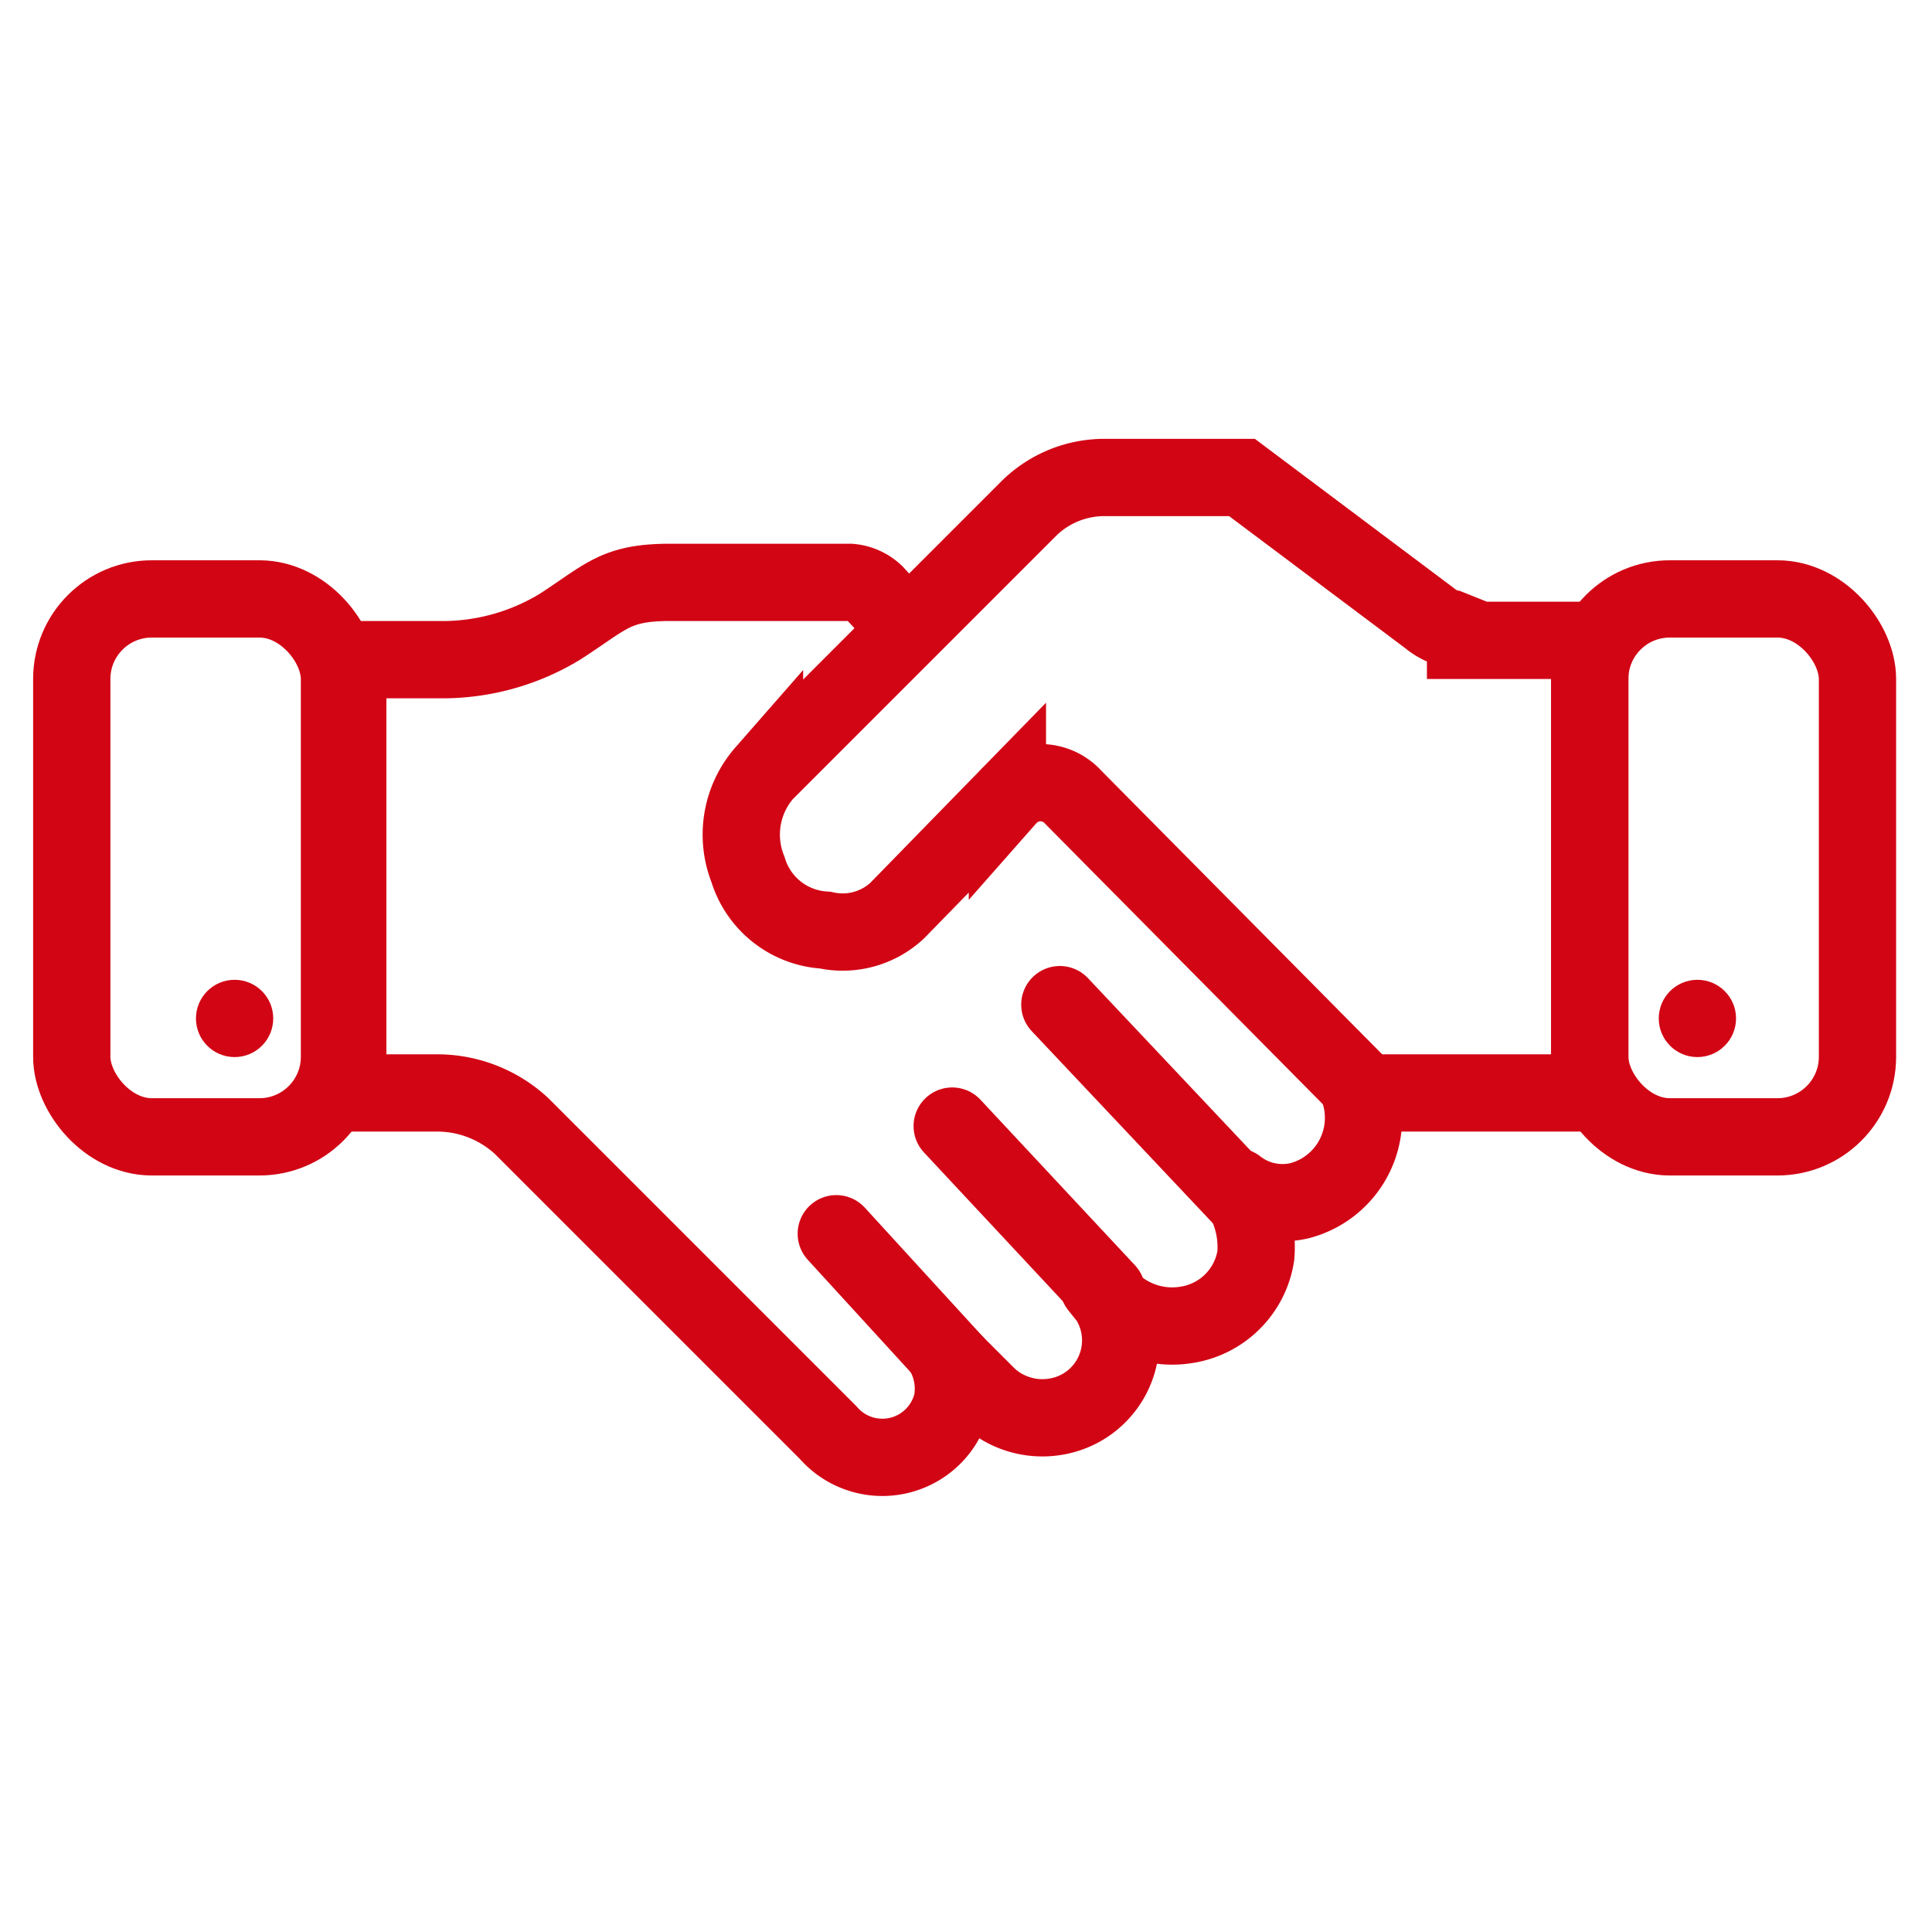
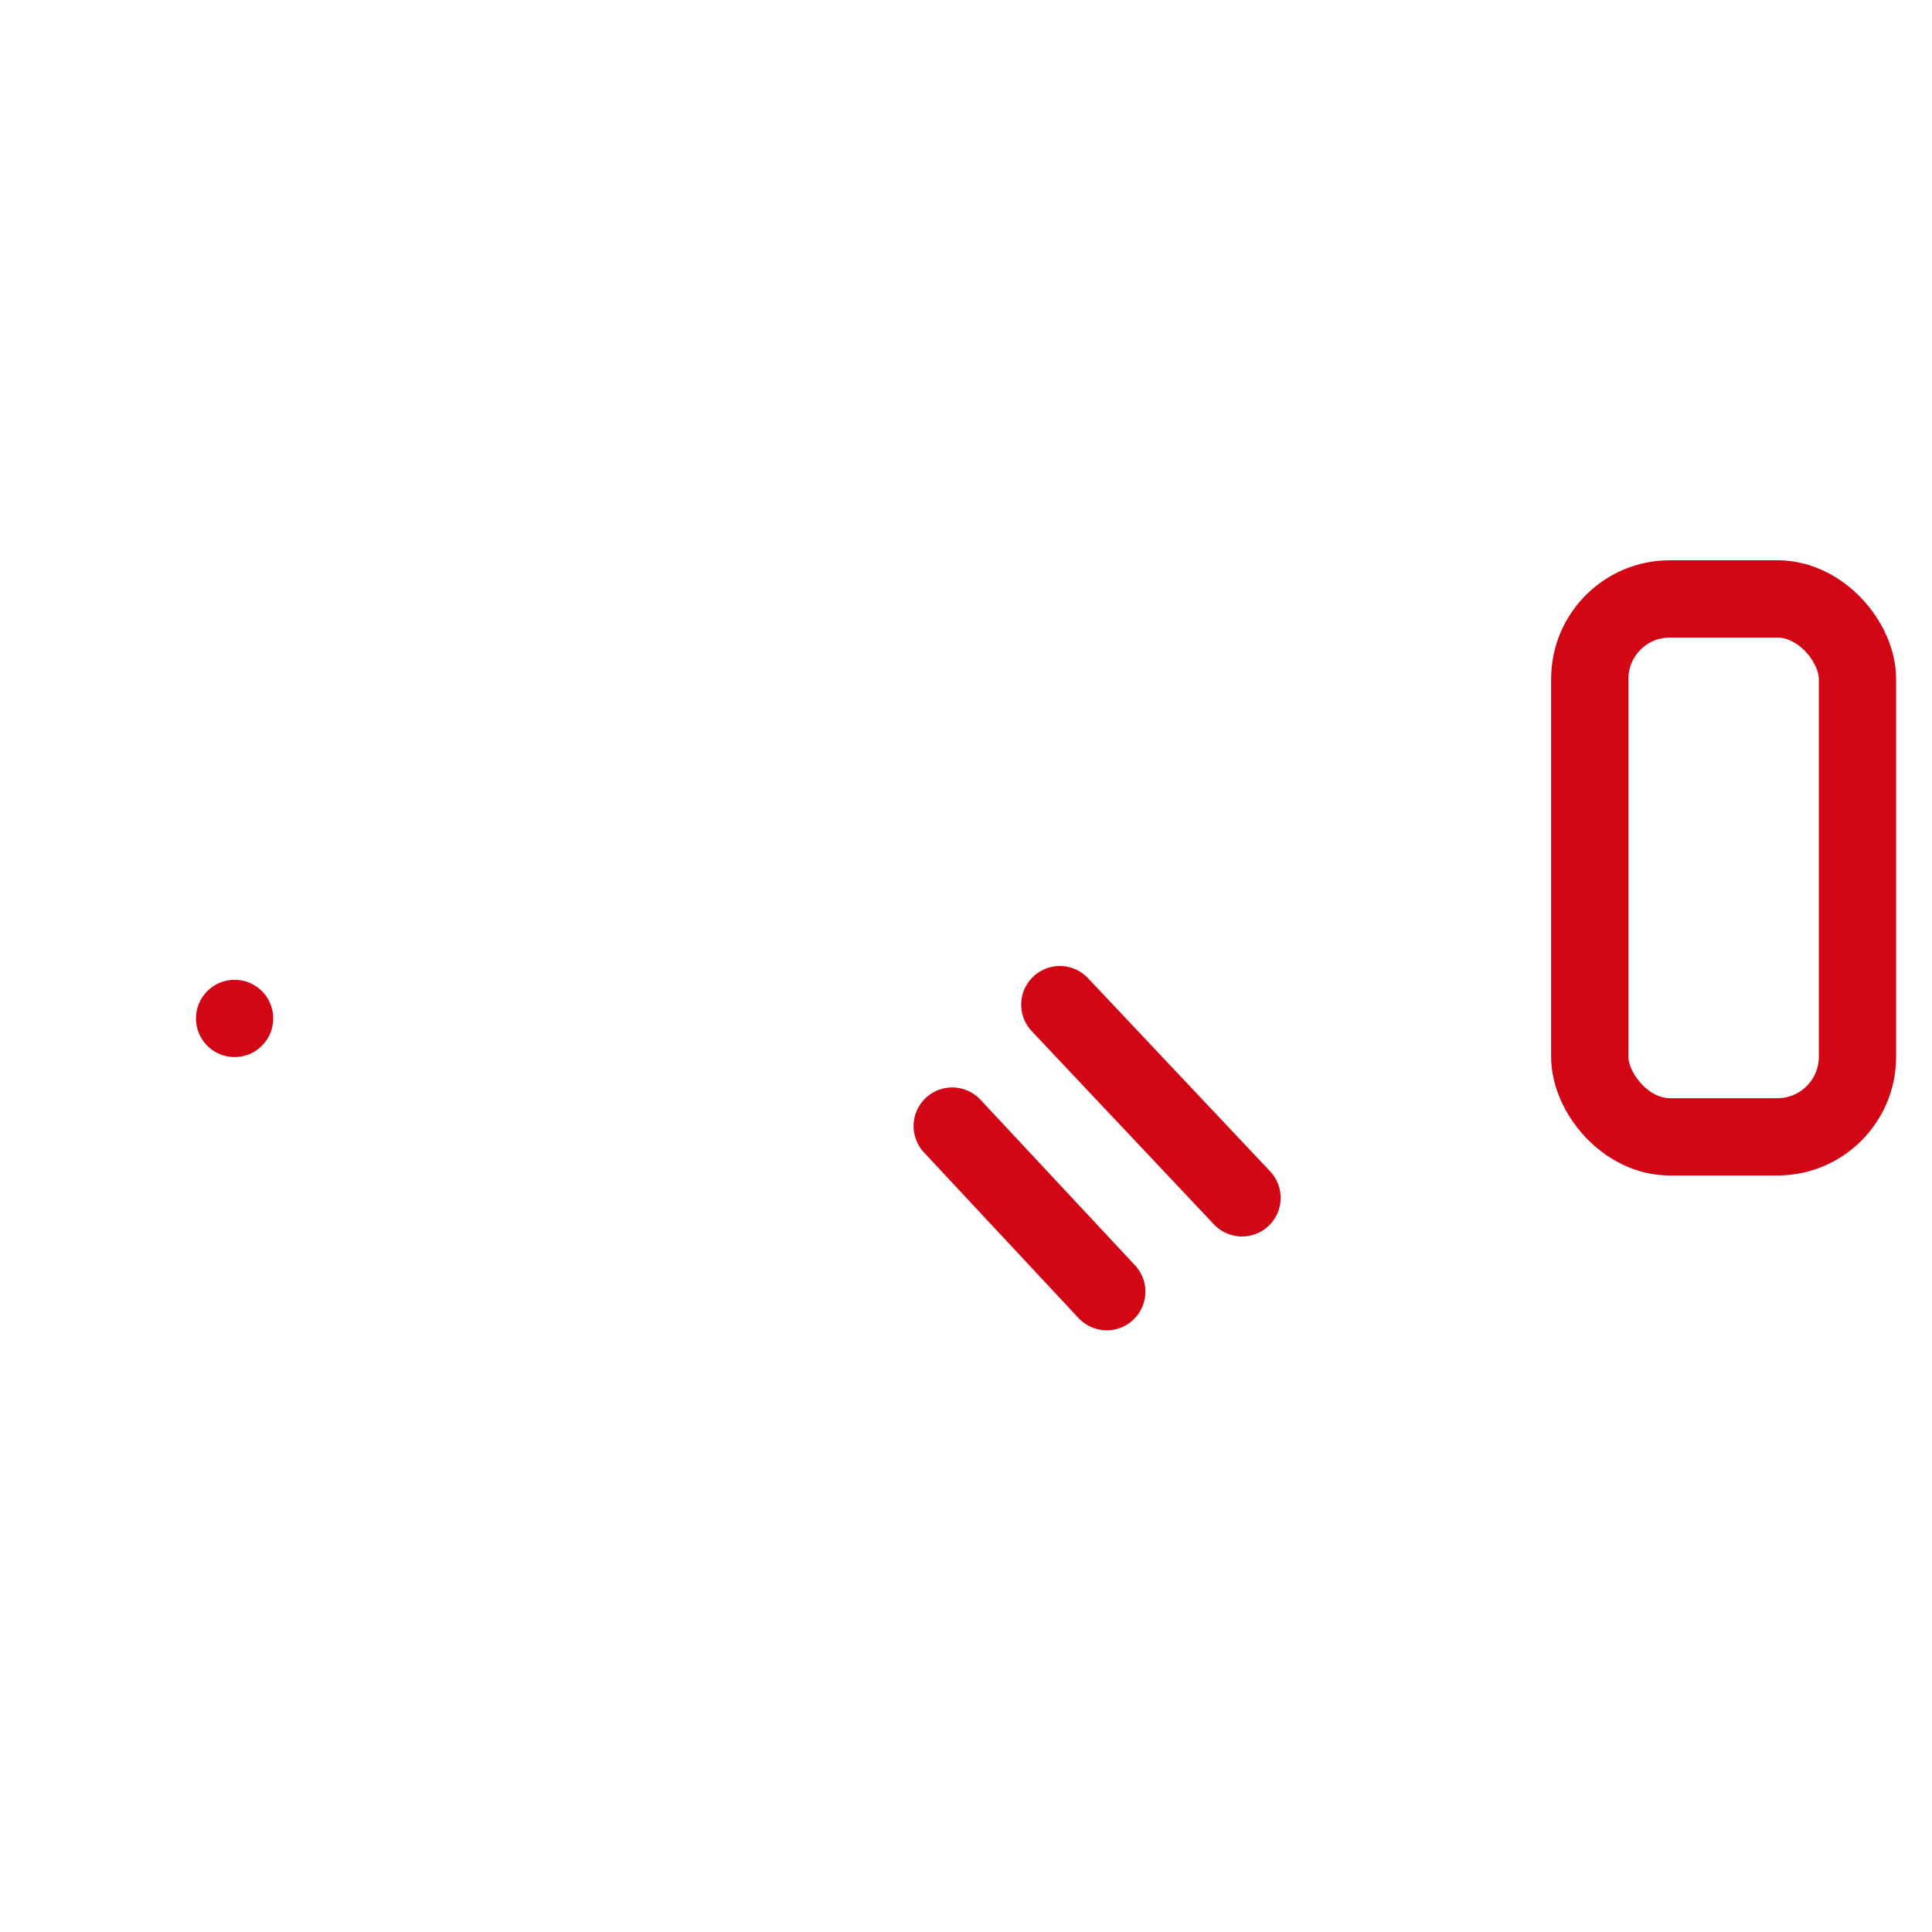
<svg xmlns="http://www.w3.org/2000/svg" id="Ebene_1" data-name="Ebene 1" viewBox="0 0 70 70">
  <defs>
    <style>.cls-1,.cls-2,.cls-3{fill:none;stroke:#d20515;stroke-width:2.8px;}.cls-1,.cls-3{stroke-linejoin:round;}.cls-2{stroke-miterlimit:10;}.cls-3{stroke-linecap:round;}.cls-4{fill:#d20515;}</style>
  </defs>
  <title>Icons_Geschäftsreisenservice</title>
-   <path class="cls-1" d="M32.9,22.8l-1.2-1.3a1.5,1.5,0,0,0-.9-.4H24.3c-2,0-2.3.5-4,1.6a8.2,8.2,0,0,1-4.1,1.2H12.6V39.6h3.3a4.5,4.5,0,0,1,3,1.2L30,51.9a2.6,2.6,0,0,0,4.5-1.1,2.7,2.7,0,0,0-.3-1.8l1.6,1.6h0a2.9,2.9,0,0,0,2.6.7,2.8,2.8,0,0,0,1.4-4.7h0l.4.5A3.2,3.2,0,0,0,43,48a3,3,0,0,0,2.5-2.5,3.7,3.7,0,0,0-.7-2.5,2.7,2.7,0,0,0,2.3.5,3.1,3.1,0,0,0,2.1-4.1" />
-   <path class="cls-2" d="M53.1,23l-.5-.2a2,2,0,0,1-.8-.4L45,17.3H40a3.9,3.9,0,0,0-2.7,1.1l-2,2-7.6,7.6a3.4,3.4,0,0,0-.6,3.5,3.1,3.1,0,0,0,2.8,2.2,2.9,2.9,0,0,0,2.6-.7l4-4.1a1.6,1.6,0,0,1,2.4,0L49,39.1a1.5,1.5,0,0,0,1.2.5h7.4V23.2H53.1Z" />
-   <line class="cls-3" x1="34.6" y1="49.4" x2="30.3" y2="44.7" />
  <line class="cls-3" x1="40.1" y1="46.8" x2="34.5" y2="40.8" />
  <line class="cls-3" x1="45" y1="43.4" x2="38.4" y2="36.4" />
-   <rect class="cls-1" x="2.6" y="21.7" width="9.7" height="19.49" rx="2.9" />
  <rect class="cls-1" x="57.6" y="21.7" width="9.7" height="19.49" rx="2.9" />
  <circle class="cls-4" cx="8.5" cy="36.9" r="1.4" />
-   <circle class="cls-4" cx="61.5" cy="36.9" r="1.4" />
</svg>